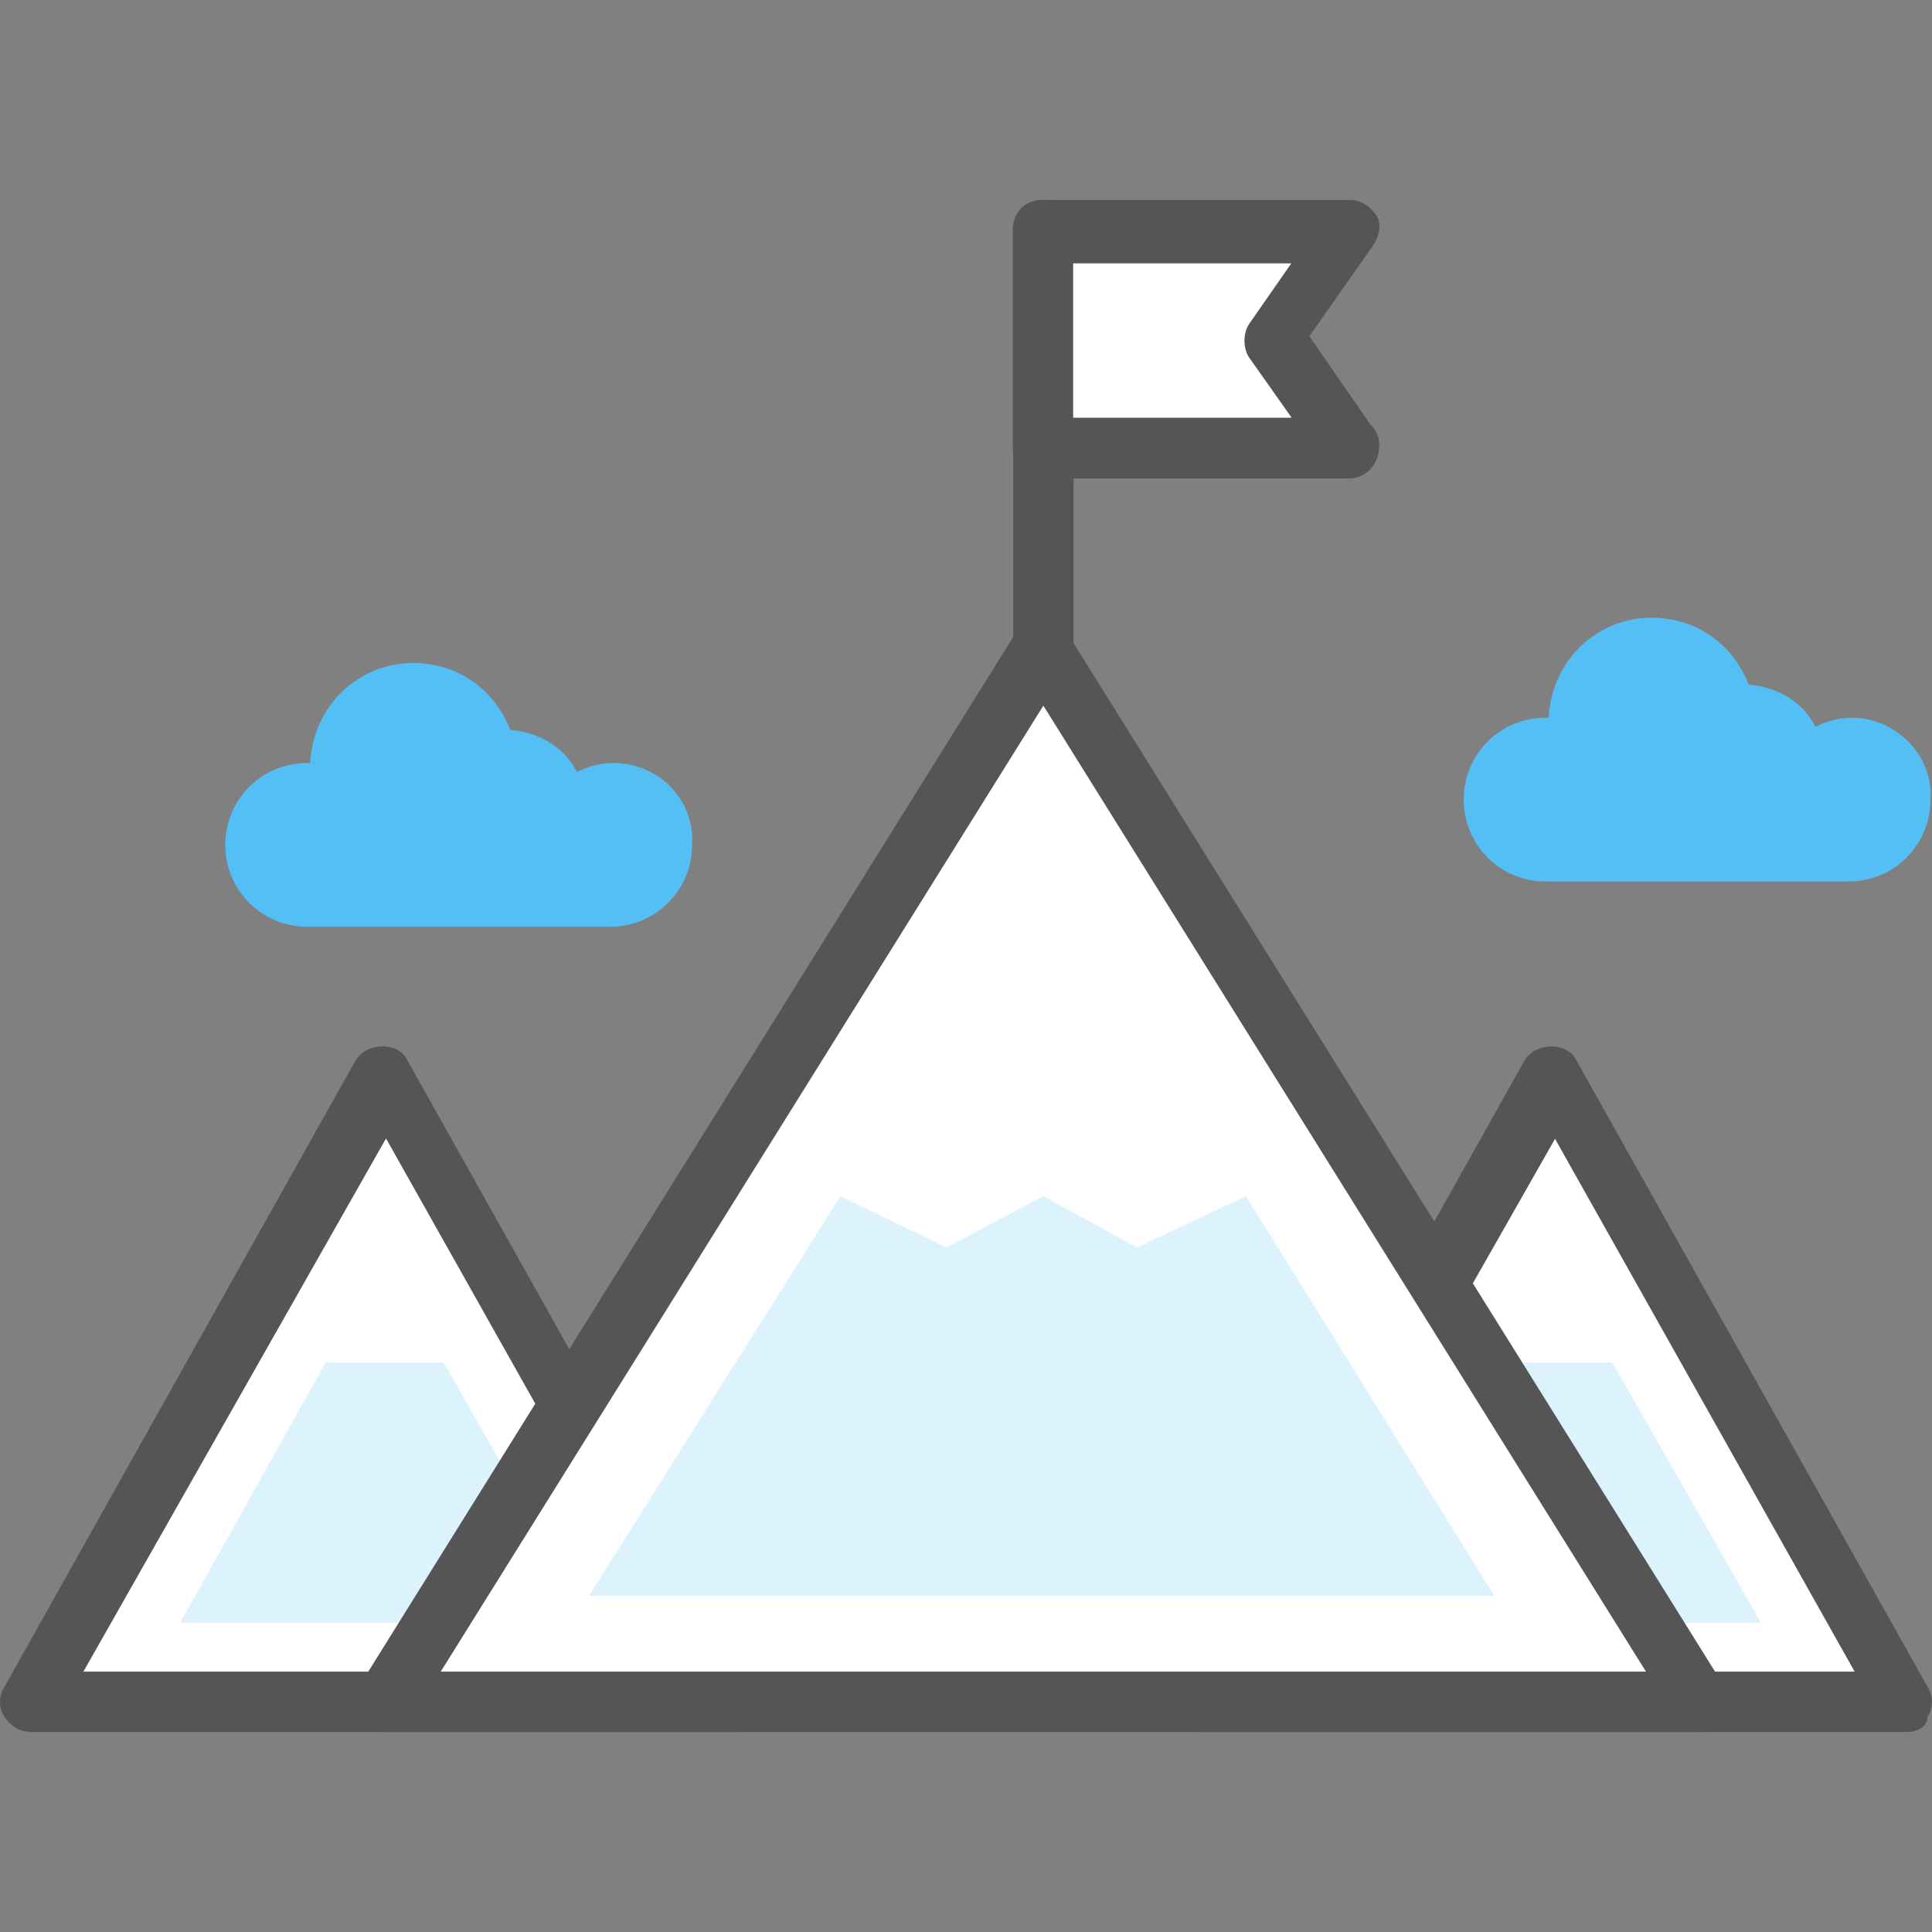
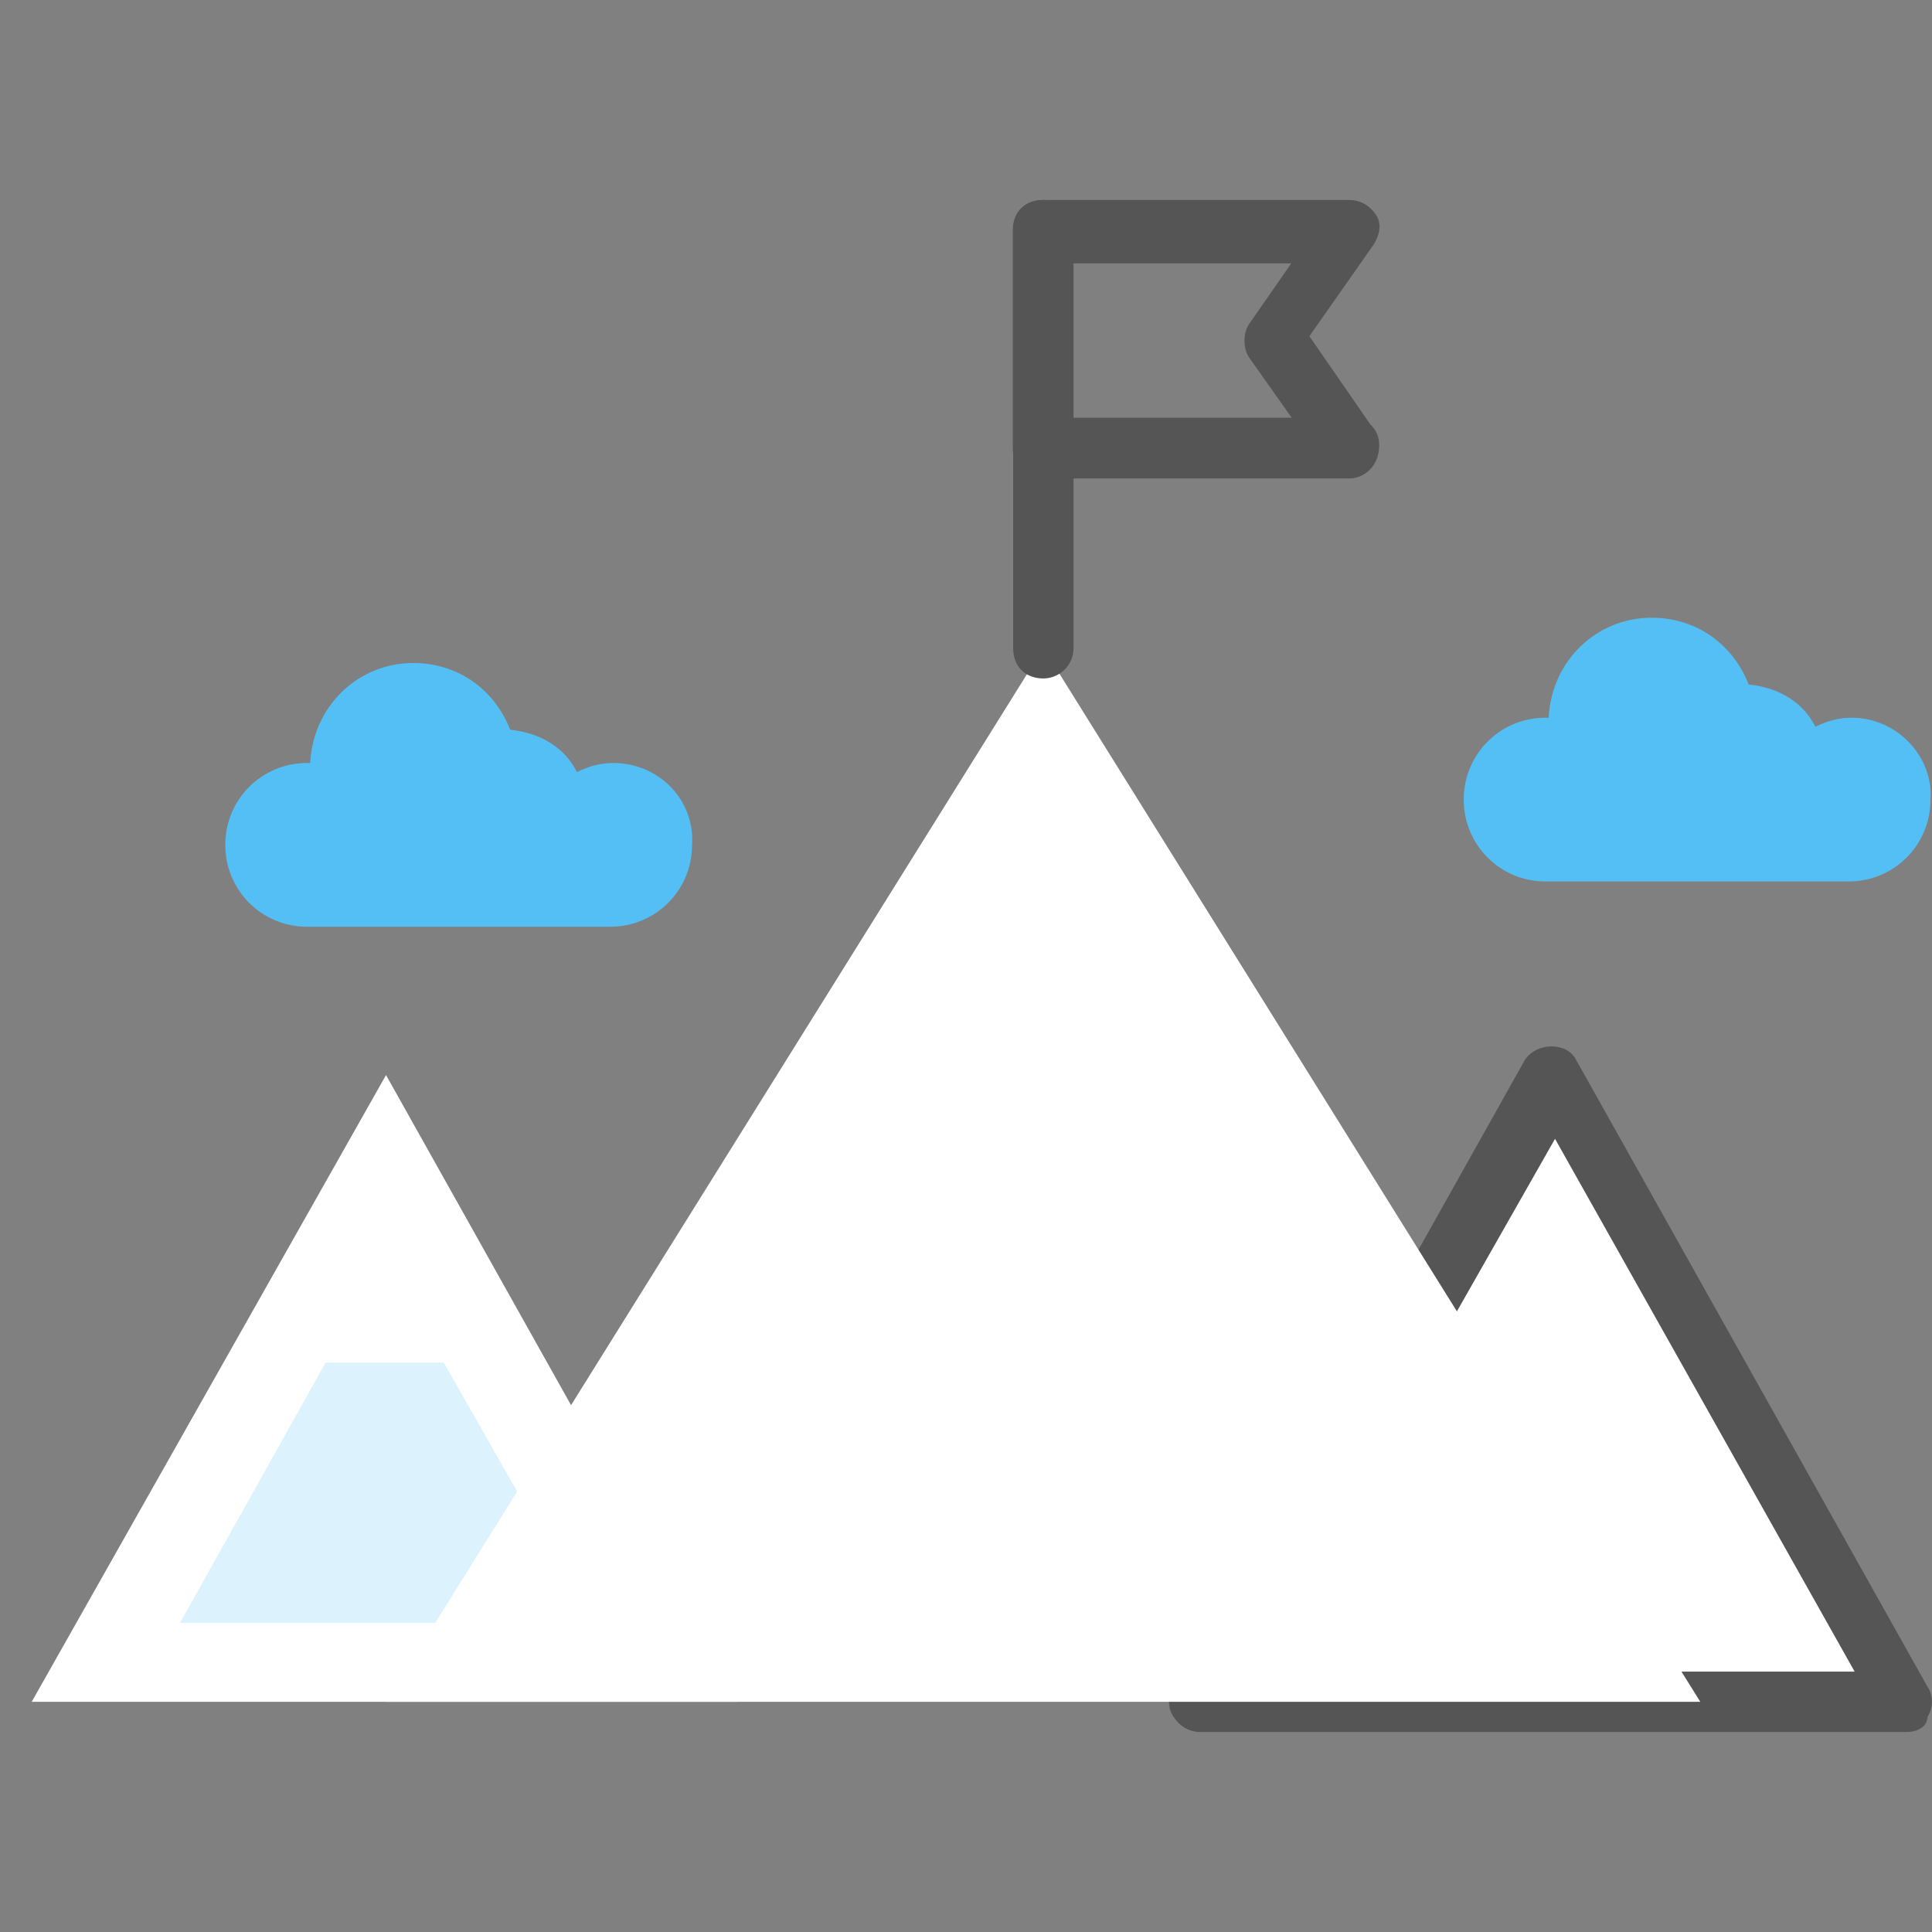
<svg xmlns="http://www.w3.org/2000/svg" version="1.1" id="Capa_1" x="0px" y="0px" viewBox="-49 141 512 512" enable-background="new -49 141 512 512" xml:space="preserve">
  <rect x="-49" y="141" width="512" height="512" fill="#808080" stroke="none" />
  <g>
    <polygon fill="#FFFFFF" points="146.4,592 53.3,425.9 -40.6,592  " />
-     <path fill="#555555" d="M146.4,600h-187c-3.2,0-5.6-1.6-7.2-4c-1.6-2.4-1.6-5.6,0-8l93.1-166.1c3.2-4.8,11.2-4.8,13.6,0L152,588   c1.6,2.4,1.6,5.6,0,8C152,598.4,149.6,600,146.4,600z M-26.9,584h159.7L53.3,442.7L-26.9,584z" />
    <polygon opacity="0.2" fill="#54BFF4" points="37.3,502.1 -1.3,571.1 107.9,571.1 68.6,502.1  " />
    <polygon fill="#FFFFFF" points="456.2,592 363.1,425.9 269.2,592  " />
    <path fill="#555555" d="M456.2,600h-187c-3.2,0-5.6-1.6-7.2-4c-1.6-2.4-1.6-5.6,0-8l93.1-166.1c3.2-4.8,11.2-4.8,13.6,0L461.8,588   c1.6,2.4,1.6,5.6,0,8C461.8,598.4,459.4,600,456.2,600z M282.8,584h159.7l-79.4-141.2L282.8,584z" />
-     <polygon opacity="0.2" fill="#54BFF4" points="347,502.1 308.5,571.1 417.7,571.1 378.3,502.1  " />
    <polygon fill="#FFFFFF" points="401.6,592 227.5,312.7 53.3,592  " />
-     <path fill="#555555" d="M401.6,600H53.3c-3.2,0-5.6-1.6-7.2-4c-1.6-2.4-1.6-5.6,0-8l174.1-279.3c3.2-4.8,10.4-4.8,13.6,0L408,588   c1.6,2.4,1.6,5.6,0,8C407.2,598.4,404,600,401.6,600z M67.8,584h319.4L227.5,328L67.8,584z" />
-     <polygon opacity="0.2" fill="#54BFF4" points="173.7,458 107.1,563.9 347,563.9 281.2,458 252.3,471.6 227.5,458 201.8,471.6  " />
    <path fill="#555555" d="M227.5,320.8c-4.8,0-8-3.2-8-8V202c0-4.8,3.2-8,8-8s8,3.2,8,8v110.7C235.5,317.6,231.5,320.8,227.5,320.8z" />
-     <polygon fill="#FFFFFF" points="307.7,259.8 227.5,259.8 227.5,202 307.7,202 287.7,230.9  " />
    <path fill="#555555" d="M308.5,267.8C307.7,267.8,307.7,267.8,308.5,267.8h-81.1c-4.8,0-8-3.2-8-8V202c0-4.8,3.2-8,8-8h81.1   c3.2,0,5.6,1.6,7.2,4c1.6,2.4,0.8,5.6-0.8,8l-16.9,24.1l16.1,23.3c1.6,1.6,2.4,3.2,2.4,5.6C316.5,264.6,312.5,267.8,308.5,267.8z    M235.5,251.7h57.8L282,235.7c-1.6-2.4-1.6-6.4,0-8.8l11.2-16.1h-57.8V251.7z" />
    <g>
      <path fill="#54BFF4" d="M113.5,343.2c-3.2,0-6.4,0.8-9.6,2.4c-3.2-6.4-9.6-10.4-17.7-11.2c-4-10.4-13.6-17.7-25.7-17.7    c-14.4,0-26.5,11.2-27.3,26.5h-0.8c-12,0-21.7,9.6-21.7,21.7c0,12,9.6,21.7,21.7,21.7h80.3c12,0,21.7-9.6,21.7-21.7    C135.2,352.9,125.5,343.2,113.5,343.2z" />
      <path fill="#54BFF4" d="M441.7,331.2c-3.2,0-6.4,0.8-9.6,2.4c-3.2-6.4-9.6-10.4-17.7-11.2c-4-10.4-13.6-17.7-25.7-17.7    c-14.4,0-26.5,11.2-27.3,26.5h-0.8c-12,0-21.7,9.6-21.7,21.7c0,12,9.6,21.7,21.7,21.7h80.3c12,0,21.7-9.6,21.7-21.7    C463.4,341.6,453.8,331.2,441.7,331.2z" />
    </g>
  </g>
</svg>